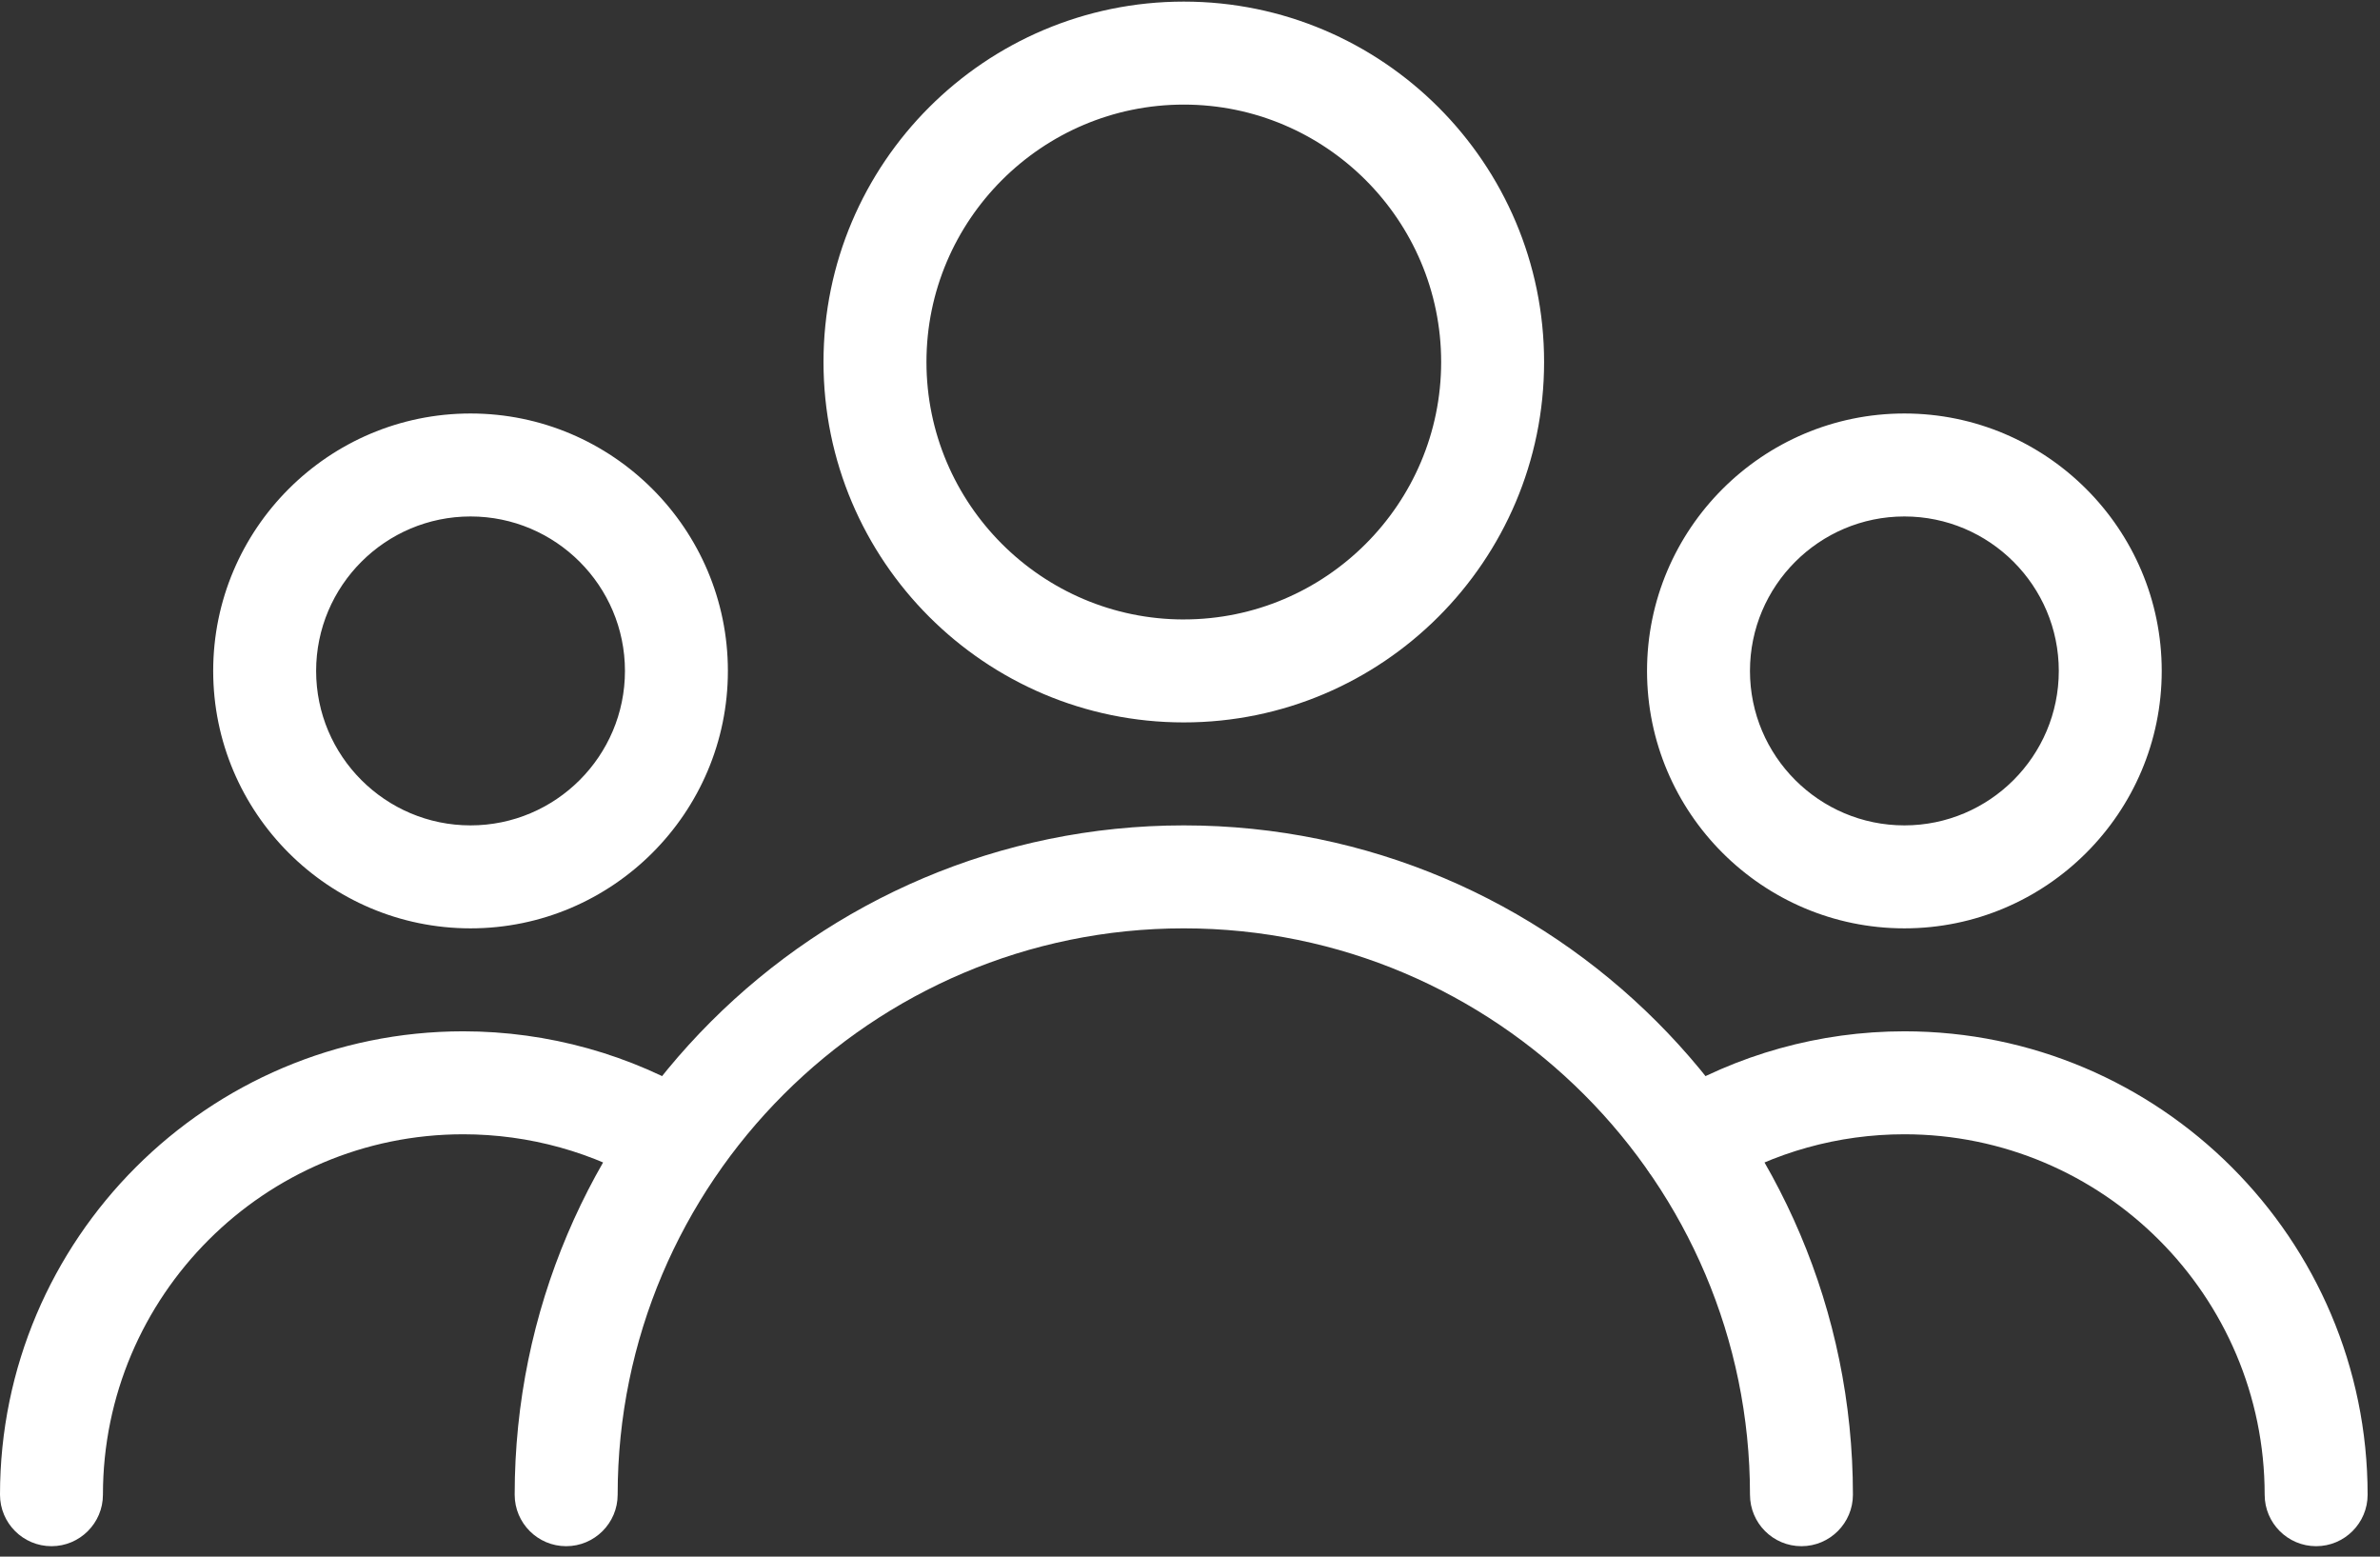
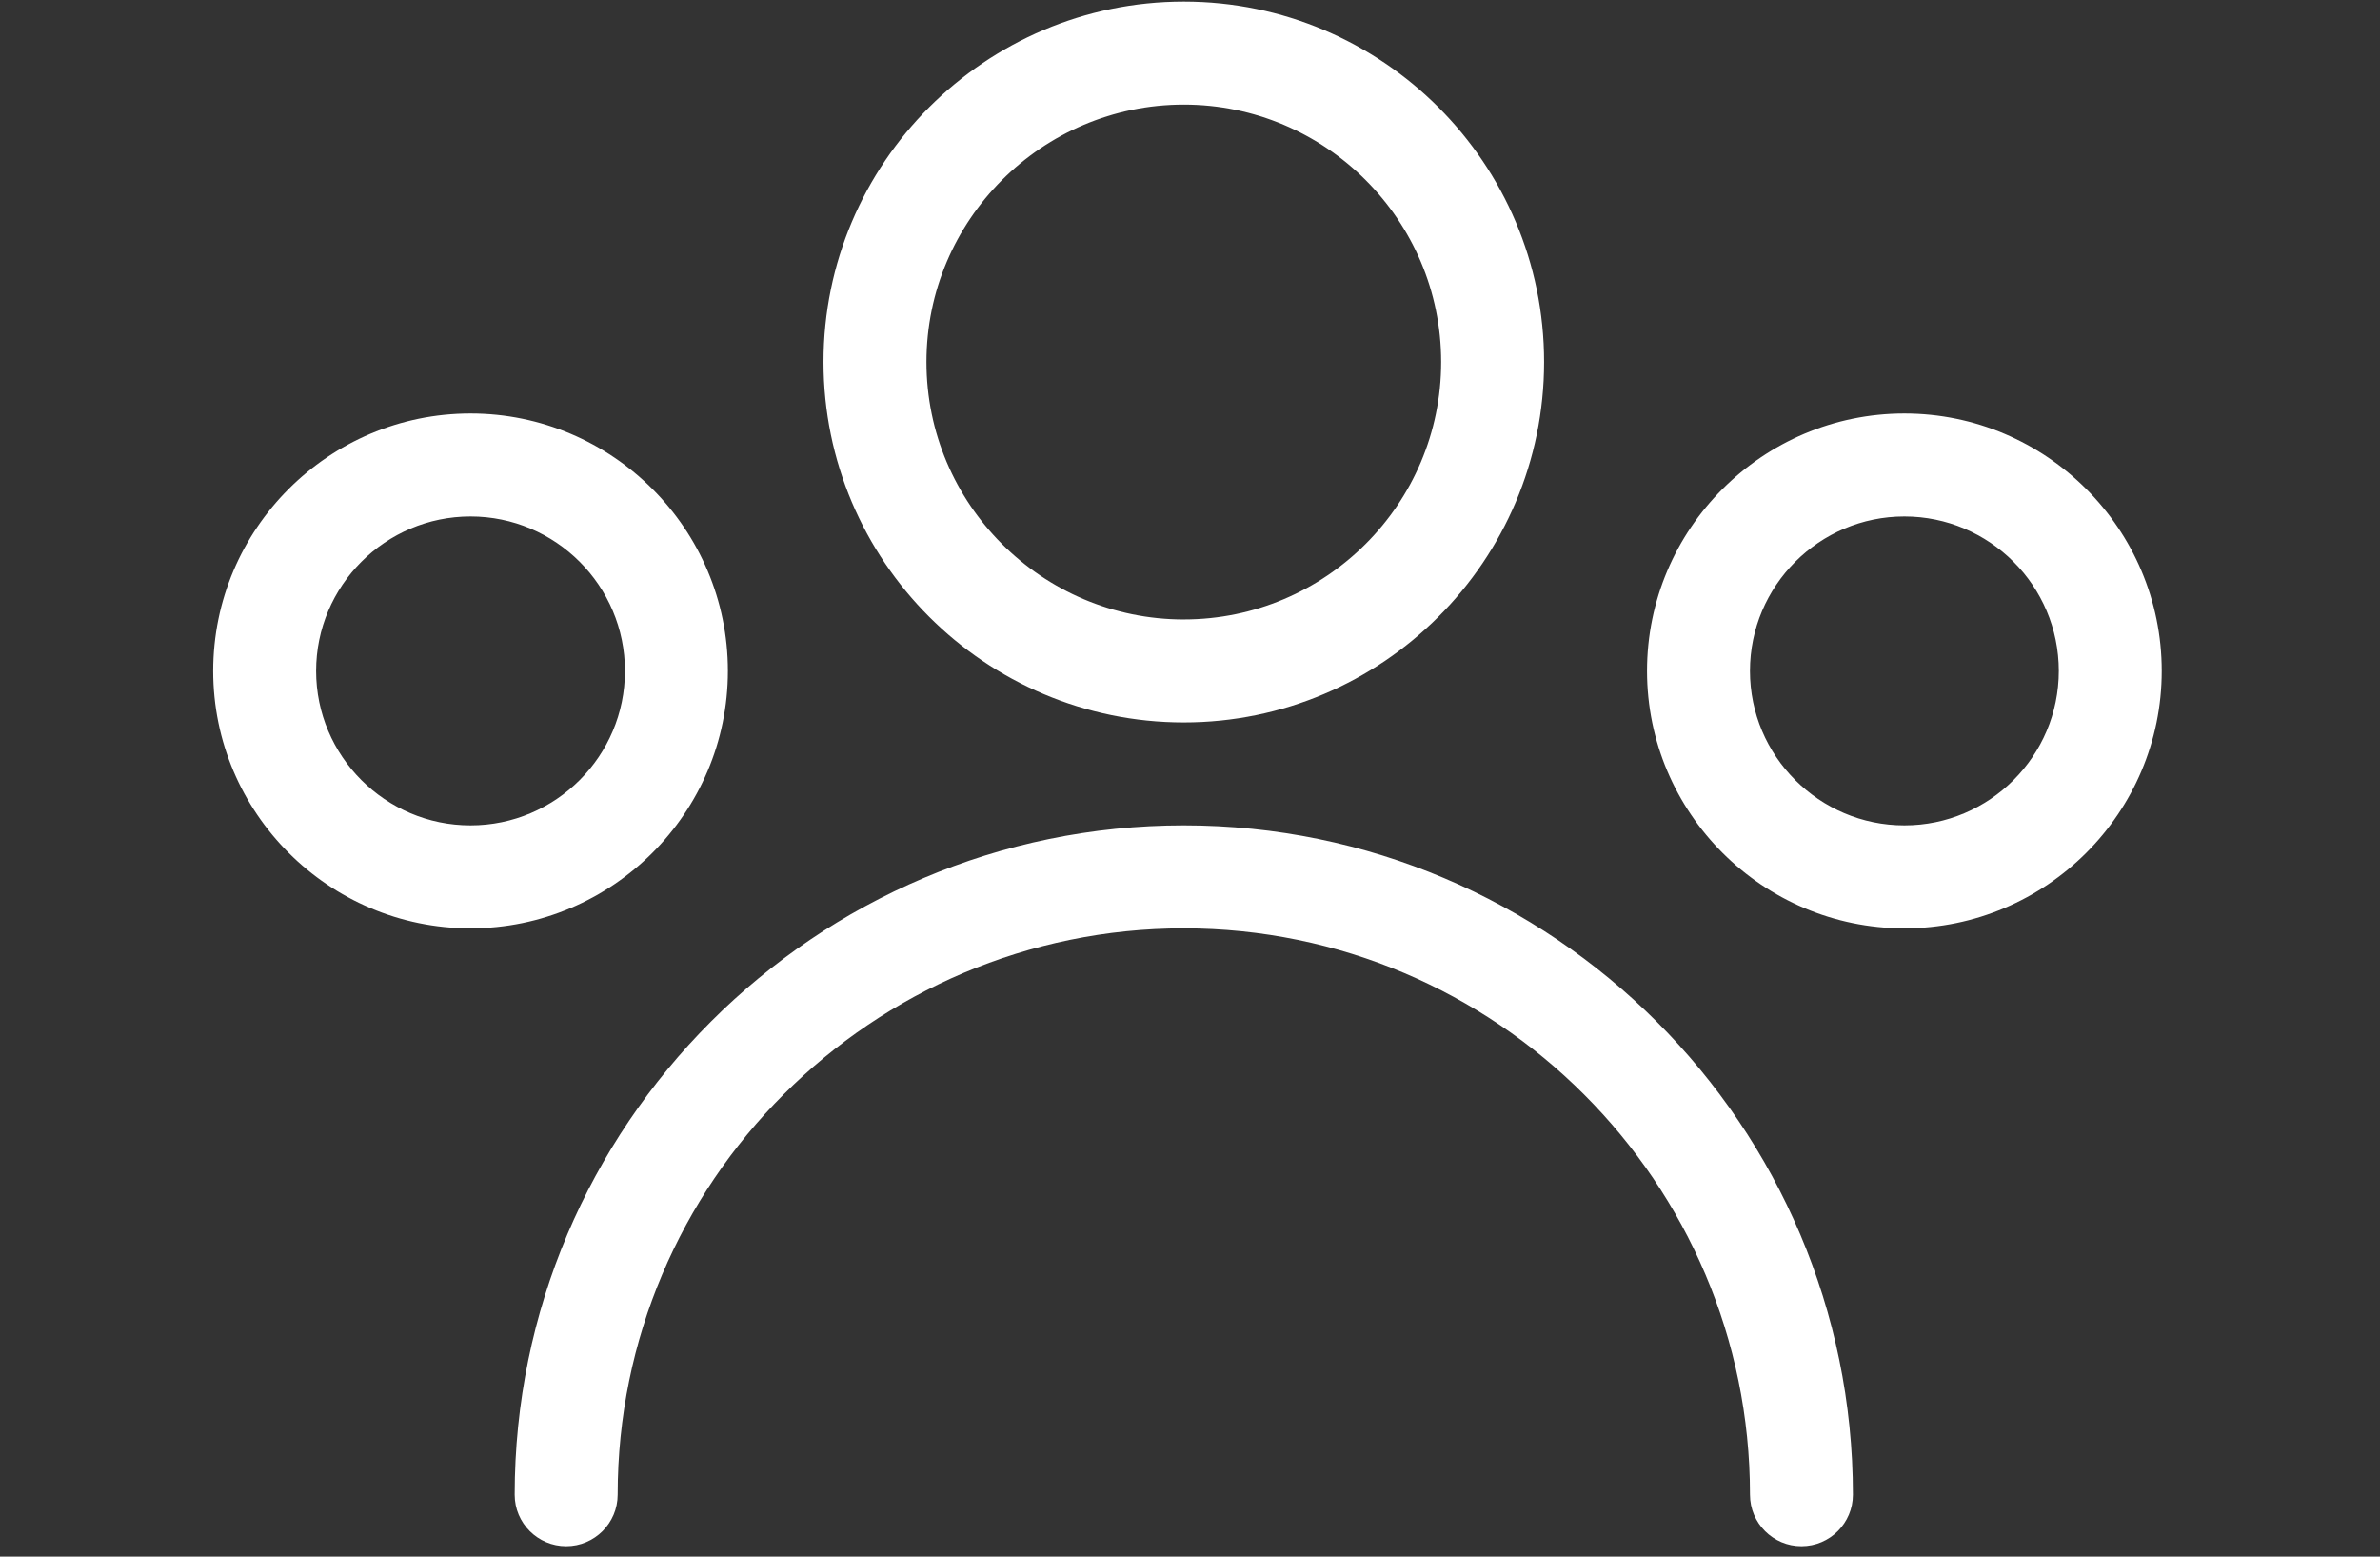
<svg xmlns="http://www.w3.org/2000/svg" width="104" height="68" viewBox="0 0 104 68">
  <rect x="0" y="0" width="104" height="68" fill="#333333" stroke="none" />
  <g fill="none" fill-rule="evenodd">
    <g fill="#FFF" fill-rule="nonzero">
      <g>
        <g>
          <path d="M51.73.07c-8.682 0-15.745 7.062-15.745 15.744 0 8.682 7.062 15.744 15.744 15.744 8.682 0 15.744-7.063 15.744-15.744C67.473 7.133 60.41.07 51.729.07zm0 26.99c-6.2 0-11.246-5.048-11.246-11.246S45.53 4.569 51.729 4.569c6.199 0 11.246 5.047 11.246 11.245 0 6.198-5.047 11.245-11.246 11.245zM83.217 18.063c-6.199 0-11.246 5.047-11.246 11.246 0 6.198 5.047 11.245 11.246 11.245 6.198 0 11.245-5.047 11.245-11.245 0-6.199-5.047-11.246-11.245-11.246zm0 17.993c-3.72 0-6.748-3.027-6.748-6.747 0-3.72 3.028-6.748 6.748-6.748s6.747 3.027 6.747 6.748c0 3.72-3.028 6.747-6.747 6.747zM20.561 18.063c-6.203 0-11.245 5.047-11.245 11.246 0 6.198 5.047 11.245 11.245 11.245 6.199 0 11.246-5.047 11.246-11.245 0-6.199-5.043-11.246-11.246-11.246zm0 17.993c-3.72 0-6.747-3.027-6.747-6.747 0-3.72 3.027-6.748 6.747-6.748 3.72 0 6.748 3.027 6.748 6.748 0 3.72-3.028 6.747-6.748 6.747zM51.73 36.056c-16.122 0-29.24 13.117-29.24 29.238 0 1.242 1.008 2.25 2.25 2.25 1.241 0 2.25-1.008 2.25-2.25 0-13.643 11.096-24.74 24.74-24.74 13.642 0 24.74 11.097 24.74 24.74 0 1.242 1.007 2.25 2.248 2.25 1.242 0 2.25-1.008 2.25-2.25 0-16.121-13.117-29.238-29.239-29.238z" transform="translate(-136 -128) translate(136 128)" />
-           <path d="M83.217 45.052c-3.702 0-7.328 1.012-10.486 2.924-1.057.648-1.399 2.029-.755 3.09.652 1.062 2.028 1.4 3.09.756 2.451-1.489 5.267-2.272 8.15-2.272 8.682 0 15.744 7.062 15.744 15.744 0 1.242 1.008 2.25 2.25 2.25 1.241 0 2.249-1.008 2.249-2.25 0-11.16-9.082-20.242-20.242-20.242zM30.723 47.972c-3.154-1.908-6.779-2.92-10.481-2.92C9.082 45.052 0 54.134 0 65.294c0 1.242 1.008 2.25 2.25 2.25 1.24 0 2.248-1.008 2.248-2.25 0-8.682 7.062-15.744 15.744-15.744 2.883 0 5.699.783 8.146 2.267 1.057.644 2.443.306 3.09-.755.648-1.062.306-2.443-.755-3.09z" transform="translate(-136 -128) translate(136 128)" />
        </g>
      </g>
    </g>
  </g>
</svg>